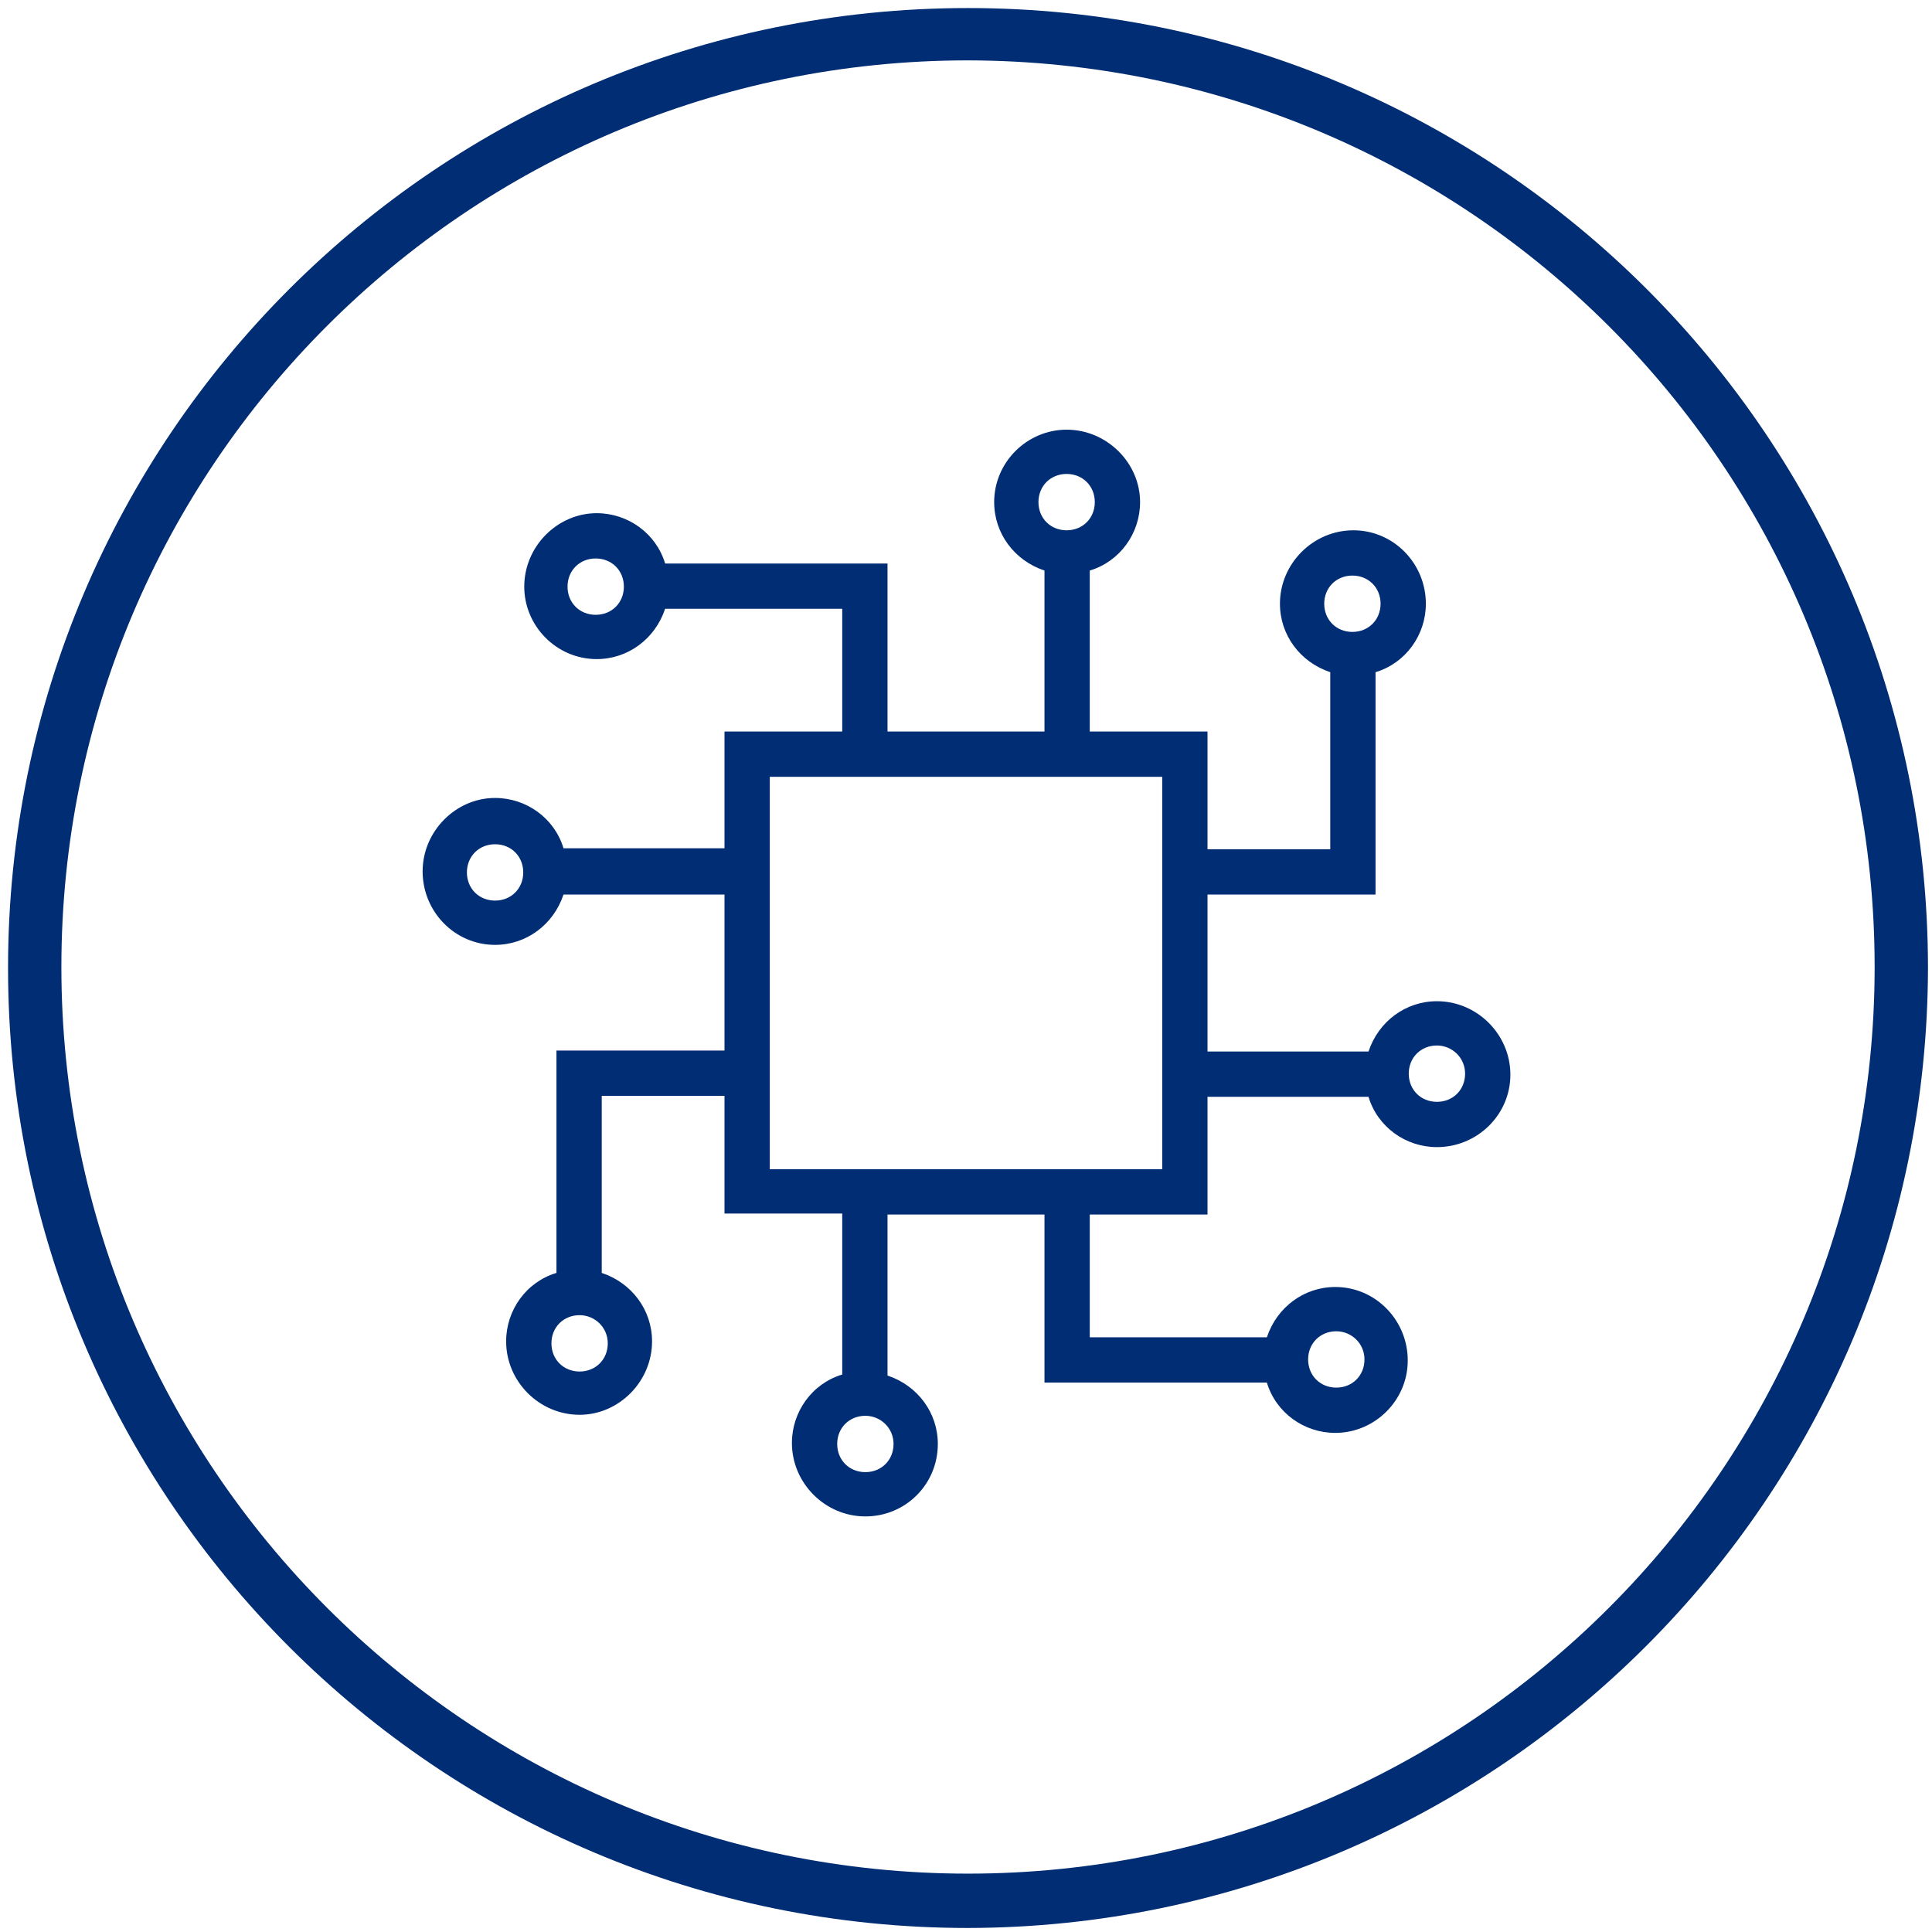
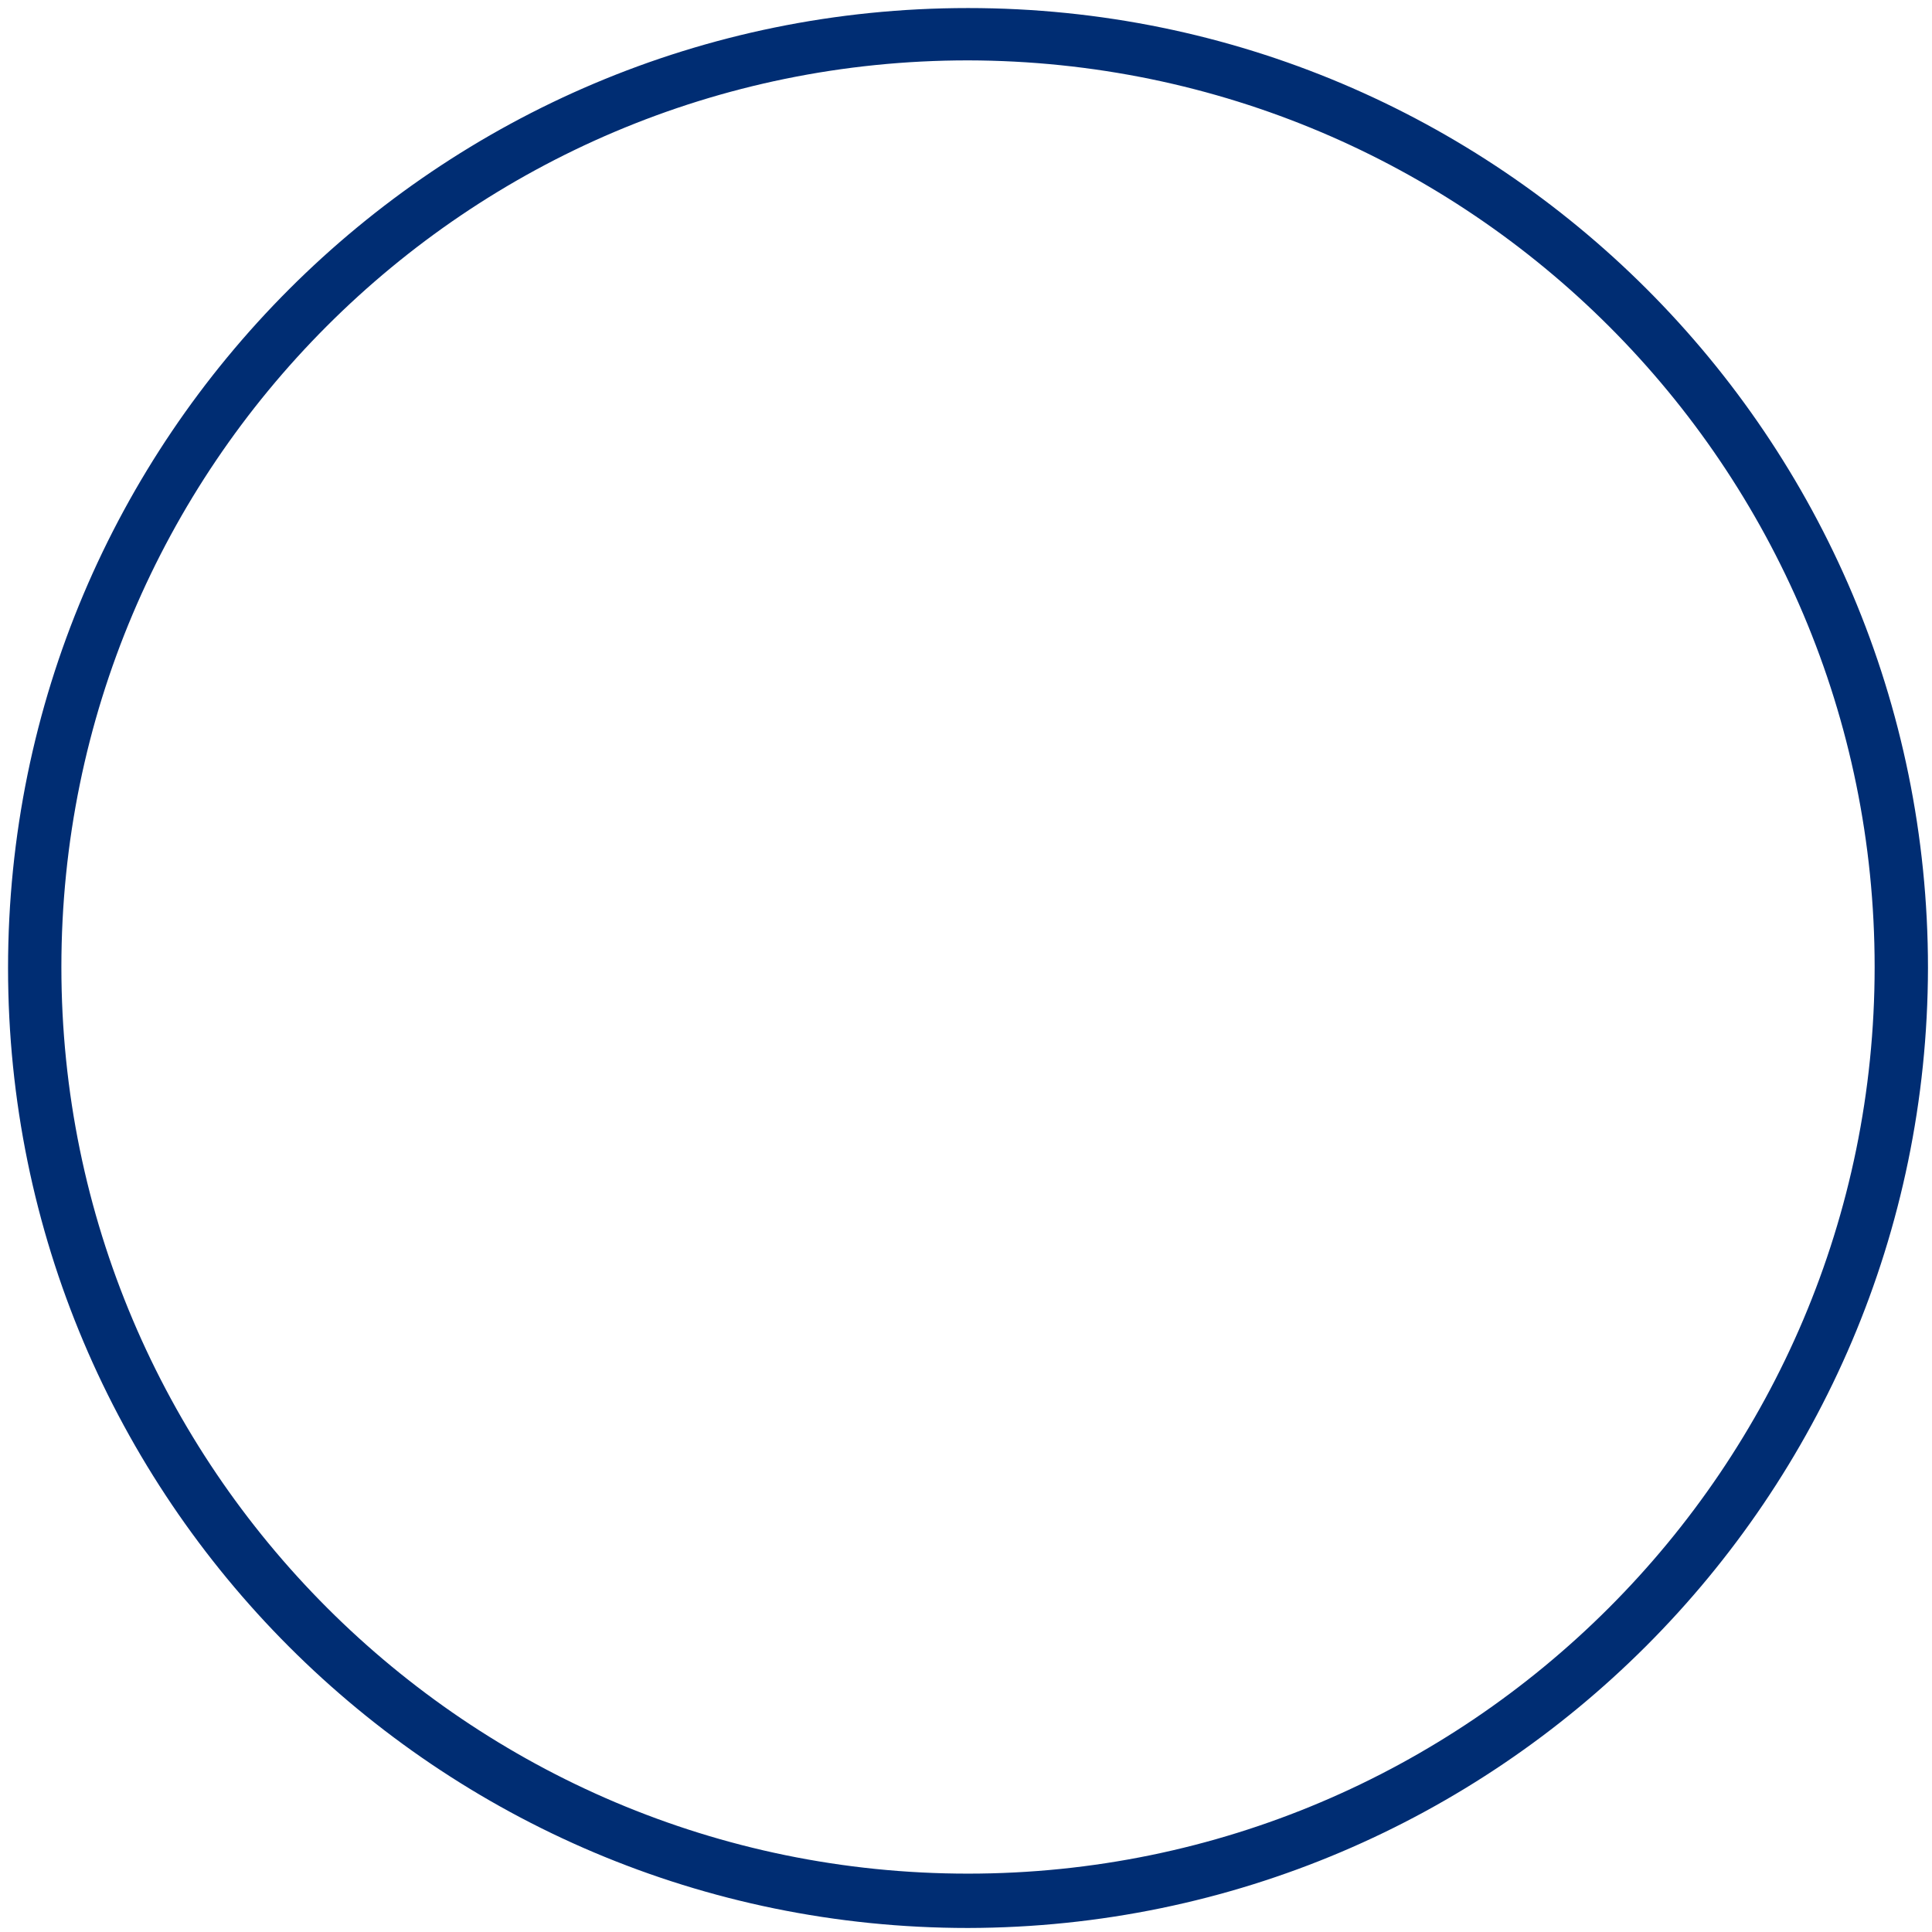
<svg xmlns="http://www.w3.org/2000/svg" version="1.1" x="0px" y="0px" viewBox="0 0 192 192" style="enable-background:new 0 0 192 192;" xml:space="preserve">
  <style type="text/css">
	.st0{fill:#002D73;}
	.st1{fill-rule:evenodd;clip-rule:evenodd;fill:none;stroke:#002D73;stroke-width:4.5;stroke-miterlimit:10;}
	.st2{fill:none;}
	.st3{fill-rule:evenodd;clip-rule:evenodd;fill:#002D73;}
</style>
  <g id="Layer_1">
    <g id="Middle_Section_00000104685069689905223690000010770372975330279592_">
      <path class="st0" d="M96.2,191.6c-52.7,0-95.4-42.7-95.4-95.4S43.5,0.8,96.2,0.8s95.4,42.7,95.4,95.4    C191.5,148.8,148.8,191.5,96.2,191.6z M96.2,6C46.4,6,6.1,46.4,6.1,96.1s40.4,90.1,90.1,90.1s90.1-40.4,90.1-90.1l0,0    C186.3,46.4,146,6.1,96.2,6z" />
    </g>
-     <path class="st0" d="M86,150.7c-4,0-7.3-3.3-7.3-7.3c0-3.1,2-5.9,5-6.8v-16H72v-11.7H59.8v17.6c3,1,5,3.7,5,6.8   c0,4-3.3,7.3-7.2,7.3c-4,0-7.3-3.3-7.3-7.3c0-3.1,2-5.9,5-6.8v-22.1H72V88.9h-16c-1,3-3.7,5-6.8,5c-4,0-7.2-3.3-7.2-7.3   s3.3-7.3,7.2-7.3c3.1,0,5.9,2,6.8,5h16V72.7h11.7V60.5H66.1c-1,3-3.7,5-6.8,5c-4,0-7.2-3.3-7.2-7.2c0-4,3.3-7.3,7.2-7.3   c3.1,0,5.9,2,6.8,5h22.1v16.7h15.6v-16c-3-1-5-3.7-5-6.8c0-4,3.3-7.2,7.2-7.2c4,0,7.3,3.3,7.3,7.2c0,3.1-2,5.9-5,6.8v16H120v11.7   h12.2V66.8c-3-1-5-3.7-5-6.8c0-4,3.3-7.3,7.3-7.3c4,0,7.2,3.3,7.2,7.3c0,3.1-2,5.9-5,6.8v22.1H120v15.6h16c1-3,3.7-5,6.8-5   c4,0,7.3,3.3,7.3,7.3c0,4-3.3,7.2-7.3,7.2c-3.1,0-5.9-2-6.8-5h-16v11.7h-11.7v12.2h17.6c1-3,3.7-5,6.8-5c4,0,7.2,3.3,7.2,7.3   c0,4-3.3,7.2-7.2,7.2c-3.1,0-5.9-2-6.8-5h-22.1v-16.7H88.2v16c3,1,5,3.7,5,6.8C93.2,147.5,90,150.7,86,150.7z M86,140.7   c-1.6,0-2.8,1.2-2.8,2.8s1.2,2.8,2.8,2.8s2.8-1.2,2.8-2.8S87.5,140.7,86,140.7z M132.8,132.3c-1.6,0-2.8,1.2-2.8,2.8   s1.2,2.8,2.8,2.8s2.8-1.2,2.8-2.8S134.3,132.3,132.8,132.3z M57.6,130.7c-1.6,0-2.8,1.2-2.8,2.8s1.2,2.8,2.8,2.8s2.8-1.2,2.8-2.8   S59.1,130.7,57.6,130.7z M115.5,116.2v-39h-39v39H115.5z M142.8,103.9c-1.6,0-2.8,1.2-2.8,2.8s1.2,2.8,2.8,2.8s2.8-1.2,2.8-2.8   S144.3,103.9,142.8,103.9z M49.2,83.9c-1.6,0-2.8,1.2-2.8,2.8s1.2,2.8,2.8,2.8s2.8-1.2,2.8-2.8S50.8,83.9,49.2,83.9z M134.4,57.2   c-1.6,0-2.8,1.2-2.8,2.8s1.2,2.8,2.8,2.8s2.8-1.2,2.8-2.8S136,57.2,134.4,57.2z M59.2,55.5c-1.6,0-2.8,1.2-2.8,2.8s1.2,2.8,2.8,2.8   s2.8-1.2,2.8-2.8S60.8,55.5,59.2,55.5z M106,47.1c-1.6,0-2.8,1.2-2.8,2.8s1.2,2.8,2.8,2.8s2.8-1.2,2.8-2.8S107.6,47.1,106,47.1z" />
  </g>
  <g id="Layer_2">
</g>
</svg>